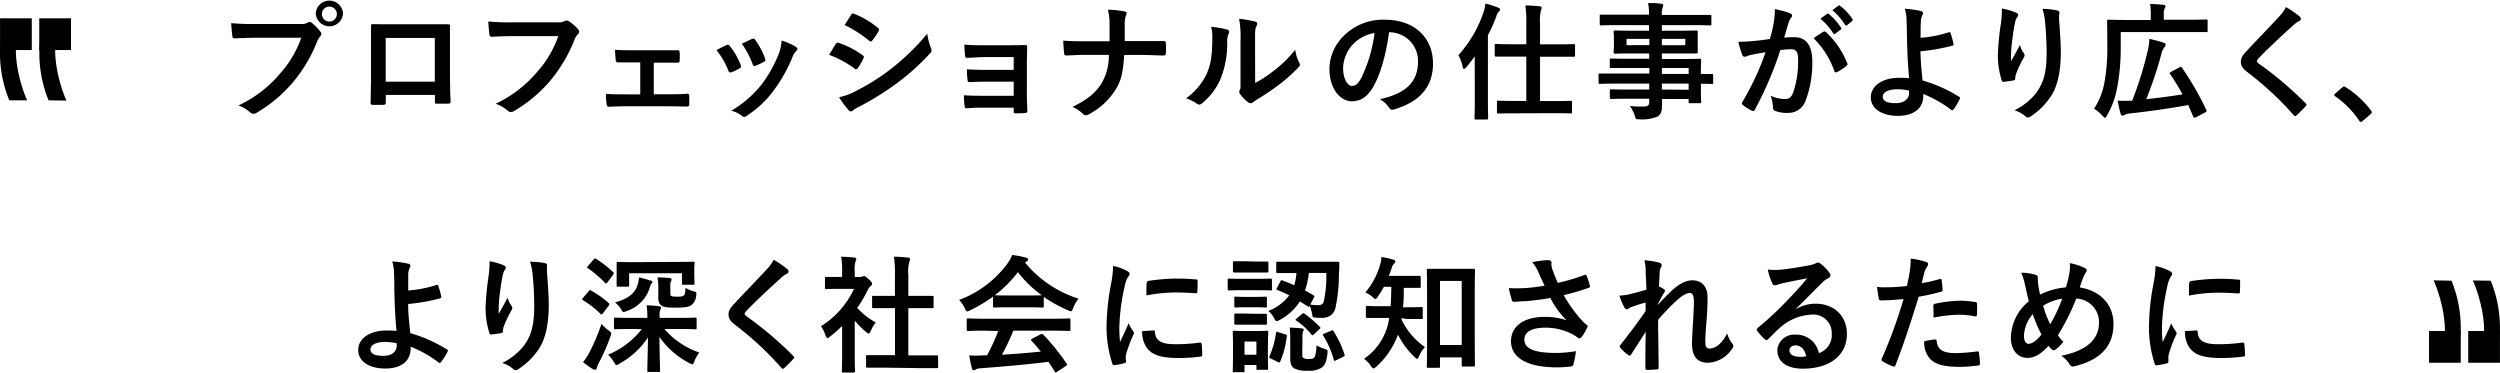
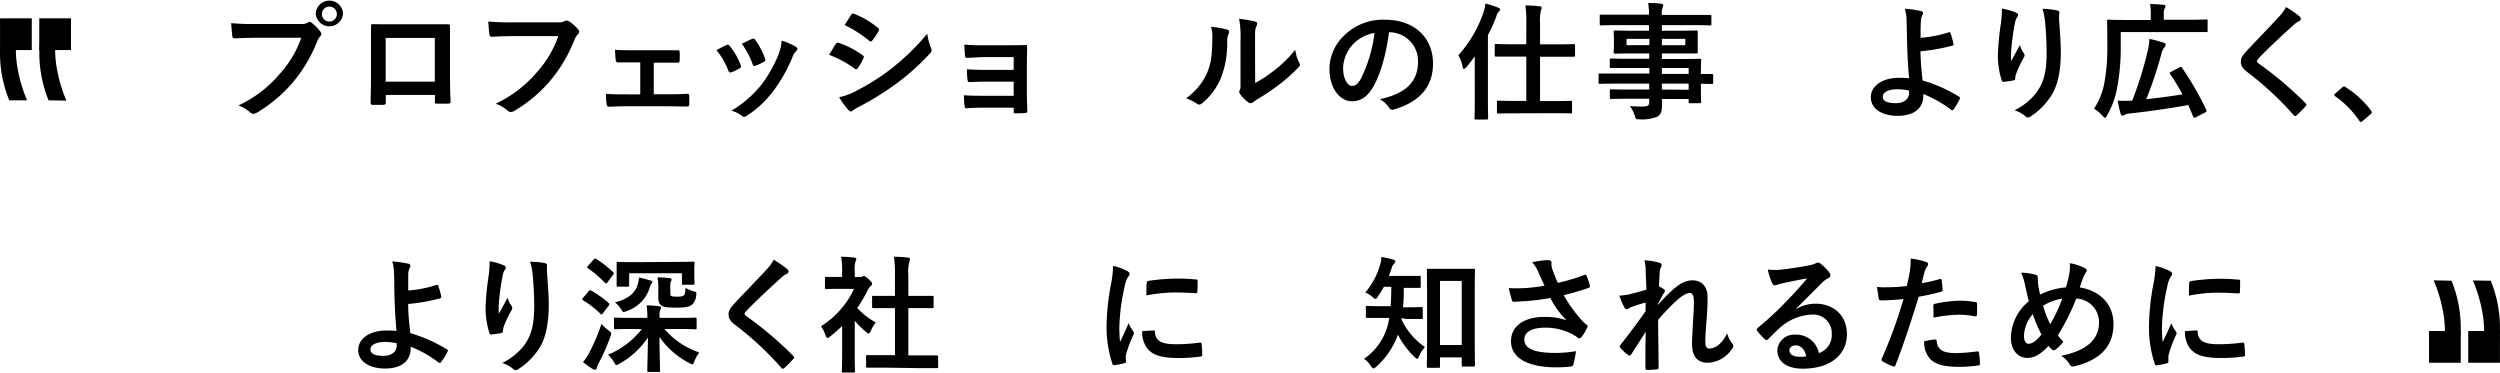
<svg xmlns="http://www.w3.org/2000/svg" viewBox="0 0 514.48 76.7">
  <g id="レイヤー_2" data-name="レイヤー 2">
    <g id="デザイン">
      <path d="M512.57,57.77a25.57,25.57,0,0,1,1.9,9.26c0,.29,0,.79,0,1.08v.08a19.93,19.93,0,0,1-.49,3.35.05.05,0,0,1-.05,0l-3.14.17a.06.06,0,0,1-.06-.07c1.29-4.13-.25-10.32-1.84-13.92Z" />
      <rect x="507.94" y="68.11" width="6.53" height="6.53" transform="translate(1022.41 142.76) rotate(180)" />
      <path d="M504.5,57.77A25.57,25.57,0,0,1,506.4,67c0,.29,0,.79,0,1.08v.08a19.93,19.93,0,0,1-.49,3.35.05.05,0,0,1-.05,0l-3.14.17a.06.06,0,0,1-.06-.07c1.29-4.13-.25-10.32-1.84-13.92Z" />
      <rect x="499.87" y="68.11" width="6.53" height="6.53" transform="translate(1006.27 142.76) rotate(180)" />
      <path d="M89.87,58.63a.22.22,0,0,1,.31.16A17.34,17.34,0,0,1,90.81,61c0,.28-.06.33-.21.39A40,40,0,0,1,84,62.56c0,2.1.18,3.53.44,6A30.09,30.09,0,0,1,92,71.92c.18.1.21.23.11.44a11.65,11.65,0,0,1-1.38,2.18c-.16.16-.24.24-.44.08a24.44,24.44,0,0,0-5.78-3.28c0,.16,0,.39,0,.6-.11,2.24-1.77,3.9-5.25,3.9-3.2,0-5.54-1.43-5.54-3.82s2.47-4,5.69-4a17.86,17.86,0,0,1,2.19.08c-.32-3.41-.39-5.88-.45-8.35,0-.93,0-2.26-.07-3.58a7.8,7.8,0,0,0-.37-2.37,23.21,23.21,0,0,1,3.33.47c.29.08.42.23.42.44a.86.86,0,0,1-.13.39,3.25,3.25,0,0,0-.32,1.4c0,.78,0,1.93,0,3.28A25,25,0,0,0,89.87,58.63Zm-8.24,12a12.38,12.38,0,0,0-2.39-.26c-1.82,0-3,.6-3,1.54s1,1.32,2.67,1.32c2,0,2.81-1.14,2.73-2.23Z" />
      <path d="M103.6,54.57c.34.13.49.29.49.52a.6.6,0,0,1-.18.42,3.09,3.09,0,0,0-.47,1.22c-.36,1.77-.57,3.62-.73,5a24.77,24.77,0,0,0-.07,2.86c.57-1,1.11-2,1.82-3.33a5.33,5.33,0,0,0,.8,1.69.62.62,0,0,1,.16.42,1.32,1.32,0,0,1-.26.65,22.09,22.09,0,0,0-1.54,3.32,4.09,4.09,0,0,0-.13.78.36.36,0,0,1-.33.42c-.32.08-1.43.23-2.08.31-.19,0-.32-.15-.37-.34a16.75,16.75,0,0,1-.78-5.27,54.64,54.64,0,0,1,.63-6.48,24.93,24.93,0,0,0,.2-3A13.69,13.69,0,0,1,103.6,54.57Zm8.45-.44c.52.13.57.26.52.7a9.71,9.71,0,0,0,0,1.2c.18,2.47.36,4.84.36,6.71,0,3.69-.6,6.89-2,9A14.29,14.29,0,0,1,106.61,76a.88.88,0,0,1-.52.18.75.75,0,0,1-.54-.29,6,6,0,0,0-2.21-1.19,12.91,12.91,0,0,0,4.42-3.49c1.51-2,2.18-4.18,2.18-8.29,0-1.85-.13-4.55-.31-6.22a12.23,12.23,0,0,0-.55-2.83A14.8,14.8,0,0,1,112.05,54.13Z" />
      <path d="M121.15,59.93c.18-.23.28-.26.52-.13a21.94,21.94,0,0,1,3.61,2.57c.16.19.16.26,0,.52l-1.19,1.56c-.13.19-.21.26-.29.26s-.13,0-.23-.13A19.24,19.24,0,0,0,120,61.8c-.13-.08-.18-.13-.18-.21s.05-.15.15-.28Zm.15,12.58a39,39,0,0,0,2.47-5.85A10.41,10.41,0,0,0,125.23,68c.39.31.55.42.55.65a2.22,2.22,0,0,1-.16.6,42.64,42.64,0,0,1-2.42,5.51,4,4,0,0,0-.39,1,.38.38,0,0,1-.36.34,1,1,0,0,1-.47-.16,16.88,16.88,0,0,1-2-1.43A10.69,10.69,0,0,0,121.3,72.51Zm.86-19.11c.21-.23.29-.23.52-.13A22.58,22.58,0,0,1,126.17,56c.18.16.2.23,0,.55L125,58.11c-.13.16-.19.23-.26.23s-.13-.05-.24-.13a21.8,21.8,0,0,0-3.51-3c-.23-.16-.23-.18,0-.47Zm8.06,14.3c-2.55,0-3.43.06-3.59.06s-.28,0-.28-.32V65.68c0-.29,0-.32.28-.32s1,.06,3.59.06h3a16.8,16.8,0,0,0-.15-2.58c1,0,1.66.08,2.57.18.23,0,.39.16.39.29a1.08,1.08,0,0,1-.18.52,3.09,3.09,0,0,0-.11,1.2v.39h3.72c2.58,0,3.46-.06,3.62-.06s.28,0,.28.32v1.76c0,.29,0,.32-.28.32s-1-.06-3.62-.06h-2.73a16.37,16.37,0,0,0,7.18,4.84,7.36,7.36,0,0,0-1,1.79c-.18.47-.26.65-.44.65a1.78,1.78,0,0,1-.6-.26,16.9,16.9,0,0,1-6.16-5.38c0,3,.13,6.16.13,6.94,0,.24,0,.26-.29.26h-2.05c-.26,0-.29,0-.29-.26,0-.78.1-3.79.13-6.83a16.79,16.79,0,0,1-5.88,5.4,1.28,1.28,0,0,1-.59.26c-.19,0-.29-.18-.52-.59A7.36,7.36,0,0,0,125.13,73a17.19,17.19,0,0,0,6.94-5.26Zm3.64-10q.39.11.39.33a.51.51,0,0,1-.21.37,3.58,3.58,0,0,0-.39,1,7.41,7.41,0,0,1-4.7,4.62,2.47,2.47,0,0,1-.6.19c-.18,0-.29-.16-.55-.6a5.44,5.44,0,0,0-1.24-1.38c2.91-.75,4.16-2.08,4.62-3.51a6.39,6.39,0,0,0,.32-1.61A16.33,16.33,0,0,1,133.86,57.75Zm5.2-3.8c2.53,0,3.41-.05,3.59-.05s.29,0,.29.28-.06.52-.06,1V56c0,1.87.06,2.18.06,2.34s0,.26-.29.26h-2c-.28,0-.31,0-.31-.26V56.24H129.47v2.44c0,.29,0,.31-.29.31h-2c-.26,0-.28,0-.28-.31s0-.47,0-2.47v-.73c0-.75,0-1.14,0-1.3s0-.28.28-.28,1,.05,3.56.05Zm-3.59,6a15.46,15.46,0,0,0-.15-2.81c.94,0,1.66.05,2.47.13.26,0,.41.15.41.28a.87.87,0,0,1-.15.47,3,3,0,0,0-.1,1.17v1c0,.36,0,.65.15.75s.42.16,1.28.16,1.14-.08,1.35-.26.31-.6.34-1.54a7.57,7.57,0,0,0,1.61.68c.67.21.67.21.6.88a2.9,2.9,0,0,1-.92,1.93c-.54.44-1.5.57-3.22.57-1.95,0-2.52-.13-2.88-.34s-.79-.62-.79-1.64Z" />
      <path d="M162.07,55.43a.65.65,0,0,1,.21.42.52.52,0,0,1-.36.49,4.79,4.79,0,0,0-1.25.91c-2.24,2-5.1,4.68-7.1,6.76-.23.29-.34.44-.34.57s.11.29.34.47a72.59,72.59,0,0,1,9.67,8.19.6.6,0,0,1,.18.34c0,.1,0,.18-.18.31-.6.65-1.35,1.41-1.79,1.8-.16.13-.26.2-.37.2s-.18-.07-.31-.23a66,66,0,0,0-9.46-8.79c-1-.75-1.38-1.32-1.38-2.18s.47-1.43,1.27-2.29c2.21-2.39,4.37-4.55,6.61-7a7.58,7.58,0,0,0,1.4-1.95A20.3,20.3,0,0,1,162.07,55.43Z" />
      <path d="M173.3,67.08a26.15,26.15,0,0,1-2.47,2.16c-.26.21-.41.34-.54.34s-.26-.21-.42-.6a7.08,7.08,0,0,0-.91-1.85,18,18,0,0,0,6.79-7.69h-2.94c-2,0-2.6.05-2.76.05s-.28,0-.28-.29V57.28c0-.26,0-.29.28-.29s.78,0,2.76,0h.49V56a16.21,16.21,0,0,0-.2-3.17,26.41,26.41,0,0,1,2.7.18c.26,0,.42.15.42.26a1.18,1.18,0,0,1-.16.54,5.43,5.43,0,0,0-.16,2.08V57H177a.85.85,0,0,0,.49-.1.77.77,0,0,1,.29-.1c.15,0,.41.15,1,.67s.7.76.7.94a.49.49,0,0,1-.26.41,2.88,2.88,0,0,0-.6.76,26,26,0,0,1-2.21,3.79,15.12,15.12,0,0,0,3.82,3,6.24,6.24,0,0,0-1,1.69c-.18.39-.31.57-.49.57s-.29-.11-.52-.31A20.21,20.21,0,0,1,175.9,66v7.3c0,1.93.06,2.94.06,3.07s0,.29-.32.29h-2.08c-.28,0-.31,0-.31-.29s.05-1.14.05-3.07ZM182,75.66c-2.47,0-3.33,0-3.49,0s-.28,0-.28-.28V73.37c0-.26,0-.28.28-.28s1,0,3.49,0h2.18V63.41H183c-2.31,0-3.12,0-3.27,0s-.26,0-.26-.26v-2c0-.26,0-.26.26-.26s1,0,3.27,0h1.17V56.76a22.71,22.71,0,0,0-.21-3.93c1,0,2,.08,2.89.18.23,0,.42.13.42.26a1.11,1.11,0,0,1-.13.55,8.32,8.32,0,0,0-.21,2.86v4.21h1.64c2.31,0,3.12,0,3.27,0s.29,0,.29.26v2c0,.26,0,.26-.29.26s-1,0-3.27,0h-1.64v9.73h2.36c2.47,0,3.31,0,3.46,0s.31,0,.31.28v2.06c0,.26,0,.28-.31.28s-1,0-3.46,0Z" />
-       <path d="M204.35,61.05a31.17,31.17,0,0,1-4.71,2.81,1.77,1.77,0,0,1-.62.23c-.18,0-.26-.18-.47-.65a6.23,6.23,0,0,0-1.17-1.72,21.71,21.71,0,0,0,10-7.56,7.23,7.23,0,0,0,.91-1.69,20.34,20.34,0,0,1,2.81.54c.31.08.47.19.47.37a.42.42,0,0,1-.26.41,1.87,1.87,0,0,0-.36.24,23.28,23.28,0,0,0,11,7.43,7.77,7.77,0,0,0-1.11,1.95c-.19.47-.26.65-.45.65a1.66,1.66,0,0,1-.59-.2,28.44,28.44,0,0,1-5-2.76V63c0,.26,0,.29-.29.29s-.85-.05-2.93-.05h-4c-2.08,0-2.78.05-2.94.05s-.28,0-.28-.29Zm-1.67,7c-2.44,0-3.27.06-3.43.06s-.31,0-.31-.29v-2c0-.26,0-.29.31-.29s1,.06,3.43.06h13.86c2.45,0,3.28-.06,3.43-.06s.32,0,.32.29v2c0,.26,0,.29-.32.29s-1-.06-3.43-.06h-8A46.91,46.91,0,0,1,206.19,73c2.71-.15,5.54-.39,8-.65-.6-.73-1.19-1.45-1.9-2.21-.18-.21-.15-.31.16-.47l1.66-.85c.29-.16.37-.13.55,0a45.91,45.91,0,0,1,4.84,6c.13.21.13.31-.13.49l-1.8,1.17c-.15.11-.23.16-.31.16s-.13,0-.21-.18c-.44-.73-.88-1.41-1.3-2-4.31.55-9.62,1-14,1.33a2.27,2.27,0,0,0-.93.23.69.69,0,0,1-.45.16c-.18,0-.31-.13-.36-.37-.23-.86-.39-1.77-.55-2.68a19.23,19.23,0,0,0,2.84,0l.83,0a41.36,41.36,0,0,0,2.29-5Zm8.9-7.25c1.74,0,2.52,0,2.8-.05A23.58,23.58,0,0,1,209.47,56a24.12,24.12,0,0,1-4.76,4.76c.24,0,1,.05,2.86.05Z" />
      <path d="M231.86,55.72c.44.23.59.39.59.62s0,.26-.39.78a6,6,0,0,0-.62,1.85,41.9,41.9,0,0,0-1.09,8.4,26.08,26.08,0,0,0,.15,3c.55-1.2,1-2.06,1.77-3.88a6.93,6.93,0,0,0,.91,1.64,1,1,0,0,1,.18.39.72.72,0,0,1-.13.42,26.35,26.35,0,0,0-1.48,3.92,3.09,3.09,0,0,0-.08.81c0,.31.06.52.06.73s-.11.28-.34.34a13.41,13.41,0,0,1-2.13.41c-.19,0-.29-.1-.34-.28a24.35,24.35,0,0,1-1.2-7.75,49.5,49.5,0,0,1,.89-8.53,21.48,21.48,0,0,0,.46-3.87A11.17,11.17,0,0,1,231.86,55.72ZM237.42,68c.21,0,.26.11.26.39.16,1.8,1.4,2.45,4.24,2.45a36.81,36.81,0,0,0,5-.34c.26,0,.32,0,.37.34A18.79,18.79,0,0,1,247.4,73c0,.32,0,.34-.44.39a34.57,34.57,0,0,1-4.24.29c-3.84,0-5.64-.62-6.76-2.16a5.73,5.73,0,0,1-.91-3.38ZM236,58.24c0-.31.11-.39.37-.44a40.77,40.77,0,0,1,5.64-.47,38,38,0,0,1,3.85.16c.54,0,.6.07.6.33,0,.78,0,1.49-.06,2.21,0,.24-.1.34-.33.32-1.56-.11-2.92-.16-4.24-.16a32,32,0,0,0-5.9.6C235.91,59.33,235.91,58.68,236,58.24Z" />
-       <path d="M258.69,57.38c2,0,2.62-.05,2.78-.05s.29,0,.29.29v1.84c0,.29,0,.31-.29.31s-.78-.05-2.78-.05h-3c-2,0-2.6.05-2.76.05s-.28,0-.28-.31V57.62c0-.26,0-.29.28-.29s.78.05,2.76.05Zm2.23,14.77c0,3,.06,3.51.06,3.67s0,.28-.26.28h-1.88c-.26,0-.28,0-.28-.28v-.71h-2.45v1.2c0,.26,0,.29-.28.29H254c-.28,0-.31,0-.31-.29s.05-.7.05-3.85V70.8c0-1.64-.05-2.26-.05-2.45s0-.28.31-.28.7.05,2.37.05h1.95c1.69,0,2.23-.05,2.42-.05s.26,0,.26.28-.06.78-.06,2Zm-2.54-18.33c1.69,0,2.21,0,2.36,0s.29,0,.29.28V55.8c0,.26,0,.28-.29.28s-.67,0-2.36,0h-2c-1.69,0-2.21,0-2.37,0s-.28,0-.28-.28V54.05c0-.26,0-.28.28-.28s.68,0,2.37,0Zm-.16,7.28c1.56,0,2-.05,2.18-.05s.32,0,.32.26V63c0,.26,0,.28-.32.28s-.62-.05-2.18-.05H256.5c-1.58,0-2.05.05-2.21.05s-.28,0-.28-.28V61.31c0-.24,0-.26.28-.26s.63.05,2.21.05Zm0,3.48c1.56,0,2,0,2.18,0s.32,0,.32.29v1.66c0,.26,0,.29-.32.29s-.62,0-2.18,0H256.5c-1.58,0-2.05,0-2.21,0s-.28,0-.28-.29V64.82c0-.26,0-.29.28-.29s.63,0,2.21,0Zm-2.11,5.7V73h2.45V70.28ZM263.5,57.9c.13-.23.18-.28.44-.18.78.29,1.59.6,2.39,1a11.41,11.41,0,0,0,.47-2.52h-.6c-2.34,0-3.12,0-3.27,0s-.29,0-.29-.26v-1.8c0-.26,0-.28.29-.28s.93,0,3.27,0H272c2.35,0,3.15,0,3.31,0s.31,0,.31.31c0,.67,0,1.3-.08,2a32.9,32.9,0,0,1-.73,7.25c-.41,1.46-1.48,2-2.94,2a7.49,7.49,0,0,1-1.22-.08c-.52,0-.52,0-.65-.88a9.21,9.21,0,0,0-.46-1.51c-.14.21-.24.24-.45.08l-1.58-1a11.1,11.1,0,0,1-4.11,3.79,1.76,1.76,0,0,1-.65.26c-.18,0-.29-.15-.55-.6A4.72,4.72,0,0,0,261,64a9.84,9.84,0,0,0,4.32-3.23c-.83-.41-1.64-.78-2.45-1.09-.23-.08-.23-.16-.07-.44Zm1,10.92c.31.11.36.16.31.42a18.58,18.58,0,0,1-1.35,5.15c-.1.26-.18.26-.49.1l-1.51-.73c-.31-.15-.29-.28-.18-.52a18.12,18.12,0,0,0,1.32-4.73c.05-.29.13-.26.47-.16ZM268,72.88c0,.54,0,.67.34.83a1.74,1.74,0,0,0,1,.16c.7,0,.94-.06,1.14-.32s.42-1.11.45-2.49a6.5,6.5,0,0,0,1.66.73c.65.23.65.23.6.91-.21,1.71-.49,2.49-1.28,3a4.5,4.5,0,0,1-2.86.57,4.87,4.87,0,0,1-2.7-.46c-.47-.29-.83-.78-.83-2V69.5a17.76,17.76,0,0,0-.11-2.08c.84,0,1.69.08,2.4.15.39.06.49.13.49.26a1.09,1.09,0,0,1-.13.37,2.51,2.51,0,0,0-.13,1.09Zm-.08-8.24c.26-.21.31-.24.58-.06a27.31,27.31,0,0,1,3.09,2.66.32.32,0,0,1,.13.23c0,.08-.08.16-.24.31l-1.06,1c-.29.24-.34.29-.52.08a14,14,0,0,0-3.1-2.86c-.13-.08-.18-.13-.18-.21s.11-.15.24-.26Zm1.43-8.48a14.85,14.85,0,0,1-.8,3.61c.59.32,1.19.65,1.76,1,.24.13.21.21.06.52l-.73,1.38a9.43,9.43,0,0,0,1.64.13,1.08,1.08,0,0,0,1.11-.62,24.22,24.22,0,0,0,.55-6Zm4.58,11.91c.31-.16.36-.13.52.13a19.8,19.8,0,0,1,2.23,4.73c.08.26.08.31-.28.49l-1.46.73c-.34.16-.39.16-.46-.1a18,18,0,0,0-2.19-5c-.13-.21-.08-.26.26-.41Z" />
      <path d="M288.48,65.44a1.16,1.16,0,0,1-.05.34,14.32,14.32,0,0,0,4.81,5.64,7.07,7.07,0,0,0-1.22,1.9c-.16.36-.26.52-.39.52s-.29-.13-.55-.39a17.12,17.12,0,0,1-3.4-4.58,16.11,16.11,0,0,1-4.5,6.63c-.23.21-.39.32-.52.32s-.34-.19-.55-.5a4.74,4.74,0,0,0-1.4-1.48,12.14,12.14,0,0,0,5-7.41c.07-.31.13-.65.18-1h-1.38c-2.21,0-3,0-3.12,0s-.31,0-.31-.31v-1.9c0-.23,0-.26.31-.26s.91.06,3.12.06h1.66c.11-1.23.13-2.58.16-4h-1.53c-.39.7-.81,1.4-1.25,2-.21.34-.34.5-.5.5s-.31-.13-.59-.39a5,5,0,0,0-1.49-.94A15.44,15.44,0,0,0,284,54.55a7,7,0,0,0,.29-1.67,17.83,17.83,0,0,1,2.42.55c.28.08.44.18.44.36s-.08.26-.24.45a2.14,2.14,0,0,0-.54,1c-.16.49-.34,1-.55,1.53h3.07c2.26,0,3,0,3.17,0s.31,0,.31.29v1.89c0,.26,0,.29-.31.29s-.91,0-3.17,0c0,1.35,0,2.68-.16,4h.63c2.23,0,3-.06,3.14-.06s.29,0,.29.26v1.9c0,.29,0,.31-.29.31s-.91,0-3.14,0Zm5.44,10.25c-.26,0-.29,0-.29-.29s.05-1.59.05-7.83v-6c0-4.35-.05-5.8-.05-6s0-.26.29-.26.86,0,2.83,0h3.64c2,0,2.68,0,2.84,0s.31,0,.31.26-.05,1.61-.05,5.2v6.7c0,6.11.05,7.52.05,7.67s0,.29-.31.29h-2.14c-.25,0-.28,0-.28-.29V73.55h-4.47V75.4c0,.26,0,.29-.29.29ZM296.34,71h4.47V57.82h-4.47Z" />
      <path d="M316.62,56.06a8.94,8.94,0,0,0-1.3-2.11,21,21,0,0,1,3.09-.42c.68,0,.88.19.88.55a3.6,3.6,0,0,0,0,.73,11.12,11.12,0,0,0,.42,1.3c.31.78.54,1.4.88,2.1a38.87,38.87,0,0,0,5.43-1.61c.26-.13.34-.1.5.18a11.83,11.83,0,0,1,.65,2c.08.26,0,.39-.21.44a43,43,0,0,1-5.17,1.51,29,29,0,0,0,4,5.48,6.11,6.11,0,0,0,.67.57c.16.13.26.21.26.34a.81.81,0,0,1-.16.44,9.8,9.8,0,0,1-1,1.69c-.21.29-.34.39-.52.39s-.21-.05-.41-.2a8.38,8.38,0,0,0-1.07-.68,12,12,0,0,0-5.51-1.33c-2.71,0-4.35.81-4.35,2.45,0,2,2.37,2.75,6.45,2.75a26.08,26.08,0,0,0,4.16-.36,15.71,15.71,0,0,1-.54,2.78c-.08.26-.19.31-.5.37a24.94,24.94,0,0,1-2.88.18c-6.14,0-9.44-2-9.44-5.38,0-3,2.55-5,6.84-5a13.22,13.22,0,0,1,4.62.7,16.63,16.63,0,0,1-3.35-4.6c-1.64.29-3.15.5-5,.65-.7,0-1.9.13-2.55.13-.23,0-.33-.15-.41-.47a20.3,20.3,0,0,1-.6-2.34,30.85,30.85,0,0,0,3.25,0,34.77,34.77,0,0,0,4.11-.5C317.4,57.8,317,57,316.62,56.06Z" />
      <path d="M338.67,56.08a9.86,9.86,0,0,0-.26-2.52,14.36,14.36,0,0,1,3,.49c.42.11.55.26.55.52a1,1,0,0,1-.19.5,3.09,3.09,0,0,0-.23,1.27c-.05.86-.08,1.41-.13,2.6a8.7,8.7,0,0,1,1,.57.48.48,0,0,1,.23.37.5.5,0,0,1-.13.28c-.49.81-.93,1.62-1.35,2.47v.13c.83-.93,1.4-1.53,2.42-2.52,2.05-2,3.48-2.55,4.7-2.55,1.95,0,3.12,1.3,3.12,3.46,0,.76,0,2.34-.2,4.73s-.26,3.57-.26,4.37c0,1.3.31,1.48,1,1.48a3.41,3.41,0,0,0,1.92-.93,6.82,6.82,0,0,0,1.56-2.19,6.54,6.54,0,0,0,1,2,1,1,0,0,1,.29.6.75.75,0,0,1-.18.44,6.27,6.27,0,0,1-5,3c-2.24,0-3.33-1.27-3.33-4,0-.71.08-2.16.21-4.37s.18-3.15.18-4.27-.29-1.71-.81-1.71c-.75,0-1.64.54-2.91,1.69-1.07,1-2.29,2.26-3.64,3.82,0,3.28.1,7,.1,9.85,0,.24-.1.37-.36.37s-1.35.1-2,.1c-.26,0-.36-.13-.36-.44,0-2.37,0-5.1.08-7.44l-3,4.68c-.1.19-.18.26-.29.26a.73.73,0,0,1-.31-.13,8.28,8.28,0,0,1-1.61-1.45c-.1-.11-.16-.18-.16-.29a.7.7,0,0,1,.24-.44c2.16-2.76,3.51-4.6,5.09-6.84,0-.65,0-1.14,0-1.77a26.52,26.52,0,0,0-3.12,1c-.23.11-.49.37-.75.37s-.39-.16-.52-.42a13.85,13.85,0,0,1-1-2.39,12.32,12.32,0,0,0,1.9-.23c.88-.21,2.34-.58,3.67-1Z" />
      <path d="M369.5,63.67a7.86,7.86,0,0,1,4.14-1.17c3.79,0,6.44,2.5,6.44,6.24,0,4.35-3.51,7.13-9.07,7.13-3.28,0-5.25-1.41-5.25-3.82a3.45,3.45,0,0,1,3.66-3.18,4.73,4.73,0,0,1,4.89,3.8,3.92,3.92,0,0,0,2.65-4,3.79,3.79,0,0,0-4.08-3.93,10.53,10.53,0,0,0-6.65,2.76c-.76.67-1.49,1.43-2.27,2.21-.18.18-.31.28-.44.28a.63.63,0,0,1-.39-.23,11.57,11.57,0,0,1-1.53-1.69c-.16-.21-.08-.39.13-.6a63,63,0,0,0,6.16-5.74c1.61-1.67,2.83-3,4-4.45-1.56.29-3.41.65-5,1a7.75,7.75,0,0,0-1.09.31,2,2,0,0,1-.52.13.59.59,0,0,1-.57-.44,12.44,12.44,0,0,1-.91-2.81,13.05,13.05,0,0,0,2.42.05c1.58-.15,3.87-.49,5.9-.88a6.9,6.9,0,0,0,1.43-.39,1.3,1.3,0,0,1,.49-.21.93.93,0,0,1,.6.21A10,10,0,0,1,376.39,56a.92.92,0,0,1,.29.63.69.69,0,0,1-.44.62,4.26,4.26,0,0,0-1.15.83c-1.9,1.85-3.64,3.67-5.61,5.57Zm0,7.41c-.76,0-1.25.45-1.25,1,0,.81.7,1.35,2.26,1.35a5.6,5.6,0,0,0,1.2-.1C371.4,71.89,370.62,71.08,369.53,71.08Z" />
      <path d="M399.17,57.43c.28-.07.39.06.41.26.08.58.16,1.33.19,1.88,0,.33-.06.41-.39.49a42.32,42.32,0,0,1-4.53,1c-1.77,5.77-3.09,9.75-4.76,14.06-.13.37-.28.34-.57.26s-1.53-.65-2.08-1a.42.42,0,0,1-.21-.52,96.45,96.45,0,0,0,4.5-12.32c-1.51.15-3.33.28-4.55.28-.39,0-.49-.07-.55-.41-.1-.55-.23-1.43-.36-2.37a11.71,11.71,0,0,0,1.92.08,35.59,35.59,0,0,0,4.22-.26c.26-1,.47-2.18.65-3.25a18.59,18.59,0,0,0,.15-2.39,15.13,15.13,0,0,1,3.28.73.42.42,0,0,1,.29.41.59.59,0,0,1-.14.42,5.11,5.11,0,0,0-.54,1c-.26.93-.44,1.82-.63,2.47C396.49,58.14,397.89,57.8,399.17,57.43Zm-1,12.43c.26,0,.37.11.39.37.21,1.89,1.49,2.44,4,2.44a38.91,38.91,0,0,0,4.37-.36c.21,0,.29,0,.31.23a15.44,15.44,0,0,1,.21,2.26c0,.31,0,.39-.42.42a30.77,30.77,0,0,1-3.53.28c-3.41,0-5.18-.46-6.35-1.69a5.11,5.11,0,0,1-1.17-3.56A13.24,13.24,0,0,1,398.15,69.86ZM397.87,63c0-.36.08-.44.47-.52a26.9,26.9,0,0,1,5.07-.6,19.66,19.66,0,0,1,3,.26c.36.06.44.08.44.39a20.41,20.41,0,0,1,0,2.08c0,.45-.13.55-.5.47a17.51,17.51,0,0,0-3.22-.31,28.65,28.65,0,0,0-5.23.6C397.92,64.43,397.87,63.49,397.87,63Z" />
      <path d="M425.9,55.93a7,7,0,0,0,.05-1.77,10.72,10.72,0,0,1,3.07,1c.28.13.41.28.41.47a.93.93,0,0,1-.18.44,4.67,4.67,0,0,0-.52,1c-.16.42-.39,1-.73,2.08,4.11.65,6.94,3.41,6.94,7.54,0,4.63-2.8,7.41-8,8.68-.57.13-.75.06-1.06-.44a5.3,5.3,0,0,0-1.69-1.71c3.53-.73,7.77-2.34,7.77-6.87a4.85,4.85,0,0,0-4.68-4.91A46.53,46.53,0,0,1,423.5,69a9.89,9.89,0,0,0,1.12,1.33A7.44,7.44,0,0,1,423,71.94a.55.55,0,0,1-.73,0c-.21-.21-.41-.42-.7-.76-1.69,1.8-2.94,2.47-4.34,2.47-2,0-3.41-1.61-3.41-4.21A9.93,9.93,0,0,1,417.52,62c-.28-1-.54-2.29-.8-3.43a12,12,0,0,0-.78-2.45,11,11,0,0,1,2.94.42c.41.1.49.28.49.75a8.71,8.71,0,0,0,.1,1.48c.13.76.21,1.23.37,1.85a14.69,14.69,0,0,1,5.3-1.48A20,20,0,0,0,425.9,55.93Zm-9.39,13.23c0,.88.36,1.59.91,1.59.78,0,1.61-.58,2.7-1.9a28,28,0,0,1-1.79-4.21A7.28,7.28,0,0,0,416.51,69.16Zm5.41-2.44a31.51,31.51,0,0,0,2.47-5.26,10.37,10.37,0,0,0-3.93,1.46A19.83,19.83,0,0,0,421.92,66.72Z" />
      <path d="M446.41,55.72c.44.23.6.39.6.62s-.05.26-.39.78A6.28,6.28,0,0,0,446,59a42.65,42.65,0,0,0-1.09,8.4,23.83,23.83,0,0,0,.16,3c.54-1.2,1-2.06,1.77-3.88a6.29,6.29,0,0,0,.91,1.64,1.2,1.2,0,0,1,.18.39.72.72,0,0,1-.13.42,25.29,25.29,0,0,0-1.48,3.92,2.71,2.71,0,0,0-.08.81c0,.31,0,.52,0,.73s-.1.28-.34.34a13.41,13.41,0,0,1-2.13.41c-.18,0-.29-.1-.34-.28a24.37,24.37,0,0,1-1.19-7.75,49.36,49.36,0,0,1,.88-8.53,20.79,20.79,0,0,0,.47-3.87A11.08,11.08,0,0,1,446.41,55.72ZM452,68c.21,0,.26.11.26.39.16,1.8,1.41,2.45,4.24,2.45a37,37,0,0,0,5-.34c.26,0,.31,0,.36.34A18.68,18.68,0,0,1,462,73c0,.32,0,.34-.44.39a34.69,34.69,0,0,1-4.24.29c-3.85,0-5.64-.62-6.76-2.16a5.73,5.73,0,0,1-.91-3.38Zm-1.45-9.72c0-.31.1-.39.36-.44a41,41,0,0,1,5.64-.47,38,38,0,0,1,3.85.16c.55,0,.6.07.6.33,0,.78,0,1.49-.05,2.21,0,.24-.11.34-.34.32-1.56-.11-2.91-.16-4.24-.16a32,32,0,0,0-5.9.6C450.47,59.33,450.47,58.68,450.52,58.24Z" />
      <path d="M1.91,20.65A25.57,25.57,0,0,1,0,11.39c0-.29,0-.79,0-1.08v-.07A19.84,19.84,0,0,1,.49,6.88a.06.06,0,0,1,.06,0l3.14-.17a.06.06,0,0,1,.06.08C2.46,10.86,4,17.06,5.58,20.65Z" />
      <rect x="0.01" y="3.77" width="6.53" height="6.53" />
      <path d="M10,20.65a25.57,25.57,0,0,1-1.9-9.26c0-.29,0-.79,0-1.08v-.07a19.84,19.84,0,0,1,.48-3.36.06.06,0,0,1,.06,0l3.14-.17a.06.06,0,0,1,.06.08c-1.29,4.12.24,10.32,1.83,13.91Z" />
      <rect x="8.08" y="3.77" width="6.53" height="6.53" />
      <path d="M52.59,7.77c-1.69,0-3.18.08-4.29.13-.34,0-.45-.15-.5-.52s-.18-1.87-.23-2.62a45.63,45.63,0,0,0,5,.18h9.28a2.46,2.46,0,0,0,1.43-.26.91.91,0,0,1,.45-.16.62.62,0,0,1,.44.19A10,10,0,0,1,65.93,6.5a.87.87,0,0,1,.2.52.66.66,0,0,1-.26.49,3.25,3.25,0,0,0-.59,1A30.58,30.58,0,0,1,60.23,17a29.45,29.45,0,0,1-7.38,6.19,1.33,1.33,0,0,1-.71.23.93.93,0,0,1-.65-.29,7.66,7.66,0,0,0-2.41-1.43,25,25,0,0,0,8.5-6.5A21.77,21.77,0,0,0,62,7.77Zm18-5a2.81,2.81,0,0,1-5.61,0,2.81,2.81,0,0,1,5.61,0Zm-4.34,0a1.54,1.54,0,1,0,3.07,0,1.54,1.54,0,0,0-3.07,0Z" />
      <path d="M79.39,19.53v1.53c0,.44-.1.49-.57.52-.65,0-1.4,0-2,0-.44,0-.57-.08-.55-.39,0-1.35.08-3.2.08-5.17V9.65c0-1.41,0-2.81,0-4.32,0-.26.1-.36.28-.36C77.91,5,79.45,5,81.19,5h6.19C89.07,5,91,5,92.26,5c.29,0,.37.13.34.52,0,1.28,0,2.68,0,4.21v6.22c0,2.26.07,3.53.13,4.94,0,.36-.13.44-.5.44-.78,0-1.61,0-2.39,0-.31,0-.34-.05-.34-.42V19.53ZM89.48,7.8H79.37v9H89.48Z" />
      <path d="M105.5,7.44c-1.69,0-3.17.07-4.29.13-.34,0-.44-.16-.5-.52-.07-.52-.18-1.88-.23-2.63a45.63,45.63,0,0,0,5,.18h9.28a2.46,2.46,0,0,0,1.43-.26.71.71,0,0,1,.39-.1,1.24,1.24,0,0,1,.5.13A8.19,8.19,0,0,1,119,6.08a.67.67,0,0,1,.18.45.89.89,0,0,1-.37.65,3.07,3.07,0,0,0-.59,1,30.58,30.58,0,0,1-5,8.45,29.07,29.07,0,0,1-7.38,6.19,1.32,1.32,0,0,1-.7.23.92.92,0,0,1-.65-.28A7.64,7.64,0,0,0,102,21.35a25.26,25.26,0,0,0,8.5-6.5,22,22,0,0,0,4.39-7.41Z" />
      <path d="M134.54,19.4h2.76c1.32,0,2.78,0,4.18-.11.24,0,.34.16.37.5,0,.54,0,1.11,0,1.66,0,.34-.13.49-.45.47-1.35,0-2.88-.05-4.08-.05h-8.16c-1.56,0-2.73.05-3.82.1-.32,0-.45-.16-.5-.55a11.67,11.67,0,0,1-.13-2.1c1.51.1,2.78.1,4.45.1h2.6V12.84h-1.43c-1.07,0-2,0-3.2,0-.23,0-.36-.13-.42-.52s-.1-1.14-.15-2.08c1.12.1,2.49.1,3.61.1h5.77c1.17,0,2.37,0,3.51,0,.32,0,.39.13.42.44a14.59,14.59,0,0,1,0,1.62c0,.41-.13.52-.52.49-1,0-2.31,0-3.38,0h-1.43Z" />
      <path d="M149.49,9.28a.47.47,0,0,1,.68.18,13.87,13.87,0,0,1,2.23,3.85,2,2,0,0,1,.11.39c0,.16-.11.24-.32.37a10.45,10.45,0,0,1-1.66.8c-.36.13-.52,0-.65-.36a15.43,15.43,0,0,0-2.44-4.19C148.32,9.83,148.94,9.54,149.49,9.28Zm14.27.34c.21.16.34.29.34.44s-.08.29-.28.47a3.49,3.49,0,0,0-.78,1.33,31.67,31.67,0,0,1-3.93,6.91,20.87,20.87,0,0,1-5.36,5,1.07,1.07,0,0,1-.62.29.62.62,0,0,1-.42-.19,5.87,5.87,0,0,0-2.21-1.09,22.51,22.51,0,0,0,6.24-5.41,26.7,26.7,0,0,0,3.51-6.26,9.21,9.21,0,0,0,.6-2.76A12.55,12.55,0,0,1,163.76,9.62Zm-9-1.59a.46.46,0,0,1,.68.21,15.2,15.2,0,0,1,2,3.8c.13.39.08.52-.26.7a10.5,10.5,0,0,1-1.79.81c-.29.1-.39,0-.52-.39A17.44,17.44,0,0,0,152.66,9C153.7,8.5,154.3,8.22,154.74,8Z" />
      <path d="M172,9.05c.13-.18.26-.31.49-.26a17.9,17.9,0,0,1,5,2.55c.18.13.29.23.29.39a.67.67,0,0,1-.11.28,10.19,10.19,0,0,1-1.14,2c-.13.15-.23.26-.34.26a.49.49,0,0,1-.31-.16,22.57,22.57,0,0,0-5.25-2.83C171.28,10.22,171.69,9.46,172,9.05Zm4.21,9.64a43.78,43.78,0,0,0,7.12-4.49,47.84,47.84,0,0,0,7.49-7.26,13,13,0,0,0,.75,2.91,1.28,1.28,0,0,1,.13.5.8.8,0,0,1-.28.6,48,48,0,0,1-6.61,6,60,60,0,0,1-7.77,4.89,8.89,8.89,0,0,0-1.51.88.55.55,0,0,1-.41.21.64.64,0,0,1-.52-.31A16.64,16.64,0,0,1,172.68,20,12.22,12.22,0,0,0,176.22,18.69ZM175.15,3.07c.18-.31.34-.37.65-.21a17.66,17.66,0,0,1,4.89,2.89.39.39,0,0,1,.21.33.62.62,0,0,1-.11.34,11.08,11.08,0,0,1-1.32,1.95.29.29,0,0,1-.26.16.69.69,0,0,1-.39-.18,24.71,24.71,0,0,0-5-3.2Z" />
      <path d="M208.61,11.75h-6c-1.22,0-2.47.13-3.64.16q-.36,0-.39-.6c-.05-.65-.08-1.14-.13-2.13a40.46,40.46,0,0,0,4.16.13h4.52c1.28,0,2.71,0,3.85-.05.31,0,.42.15.39.41,0,1.17-.05,2.26-.05,3.41v6c0,1.17.05,2.37.1,3.7,0,.39-.13.46-.57.49s-1.25.05-1.77.05-.47-.08-.47-.39v-.78h-6.16c-1.22,0-2.39.05-3.59.13-.26,0-.33-.13-.36-.52a15.07,15.07,0,0,1-.13-2.16c1.4.11,2.68.11,4.19.11h6.05V16.8H203.1c-1.17,0-2.44.05-3.56.1-.31,0-.42-.16-.44-.57a14.4,14.4,0,0,1-.11-2.08c1.41.1,2.37.13,4.06.13h5.56Z" />
-       <path d="M234.9,8.45c1.46,0,3.17,0,4.52,0,.37,0,.47,0,.5.47a13.62,13.62,0,0,1,0,2c0,.42-.11.5-.5.5-.93,0-2.91-.11-4.36-.11h-3.7c-.26,3.77-.65,5.26-1.76,7.1a14.48,14.48,0,0,1-5.54,5.12,1.09,1.09,0,0,1-.6.19.77.77,0,0,1-.57-.26A7.22,7.22,0,0,0,220.7,22c2.94-1.41,4.66-2.79,5.91-4.71a11.21,11.21,0,0,0,1.58-6h-5c-1.27,0-2.75.11-3.74.13-.34,0-.42-.1-.47-.49s-.13-1.61-.18-2.57c1.69.13,3.15.13,4.42.13h5.12c0-1.3,0-2.71,0-3.85A11.52,11.52,0,0,0,228,2a19.16,19.16,0,0,1,3.46.37c.29.07.39.18.39.36a1.59,1.59,0,0,1-.18.57,5,5,0,0,0-.21,1.59c0,1.22,0,2.08,0,3.56Z" />
      <path d="M252.53,6.08c.44.13.49.45.34.81a3.7,3.7,0,0,0-.32,1.77,19.36,19.36,0,0,1-1.4,7.64,13.41,13.41,0,0,1-3.69,4.89,1.17,1.17,0,0,1-.68.34.89.89,0,0,1-.49-.21,9.48,9.48,0,0,0-2.21-1.09,12.89,12.89,0,0,0,4.31-5.18c.73-1.76,1.07-3.19,1.1-7.35a7.27,7.27,0,0,0-.26-2.19A22,22,0,0,1,252.53,6.08Zm5.77,11A25.67,25.67,0,0,0,262,14.66a24.44,24.44,0,0,0,4.55-4.42,7.71,7.71,0,0,0,.81,2.63,1.25,1.25,0,0,1,.16.44c0,.18-.11.37-.4.65a32.4,32.4,0,0,1-3.84,3.41,44.67,44.67,0,0,1-4.63,3.12c-.47.31-.52.36-.76.54a.8.8,0,0,1-.52.21,1.12,1.12,0,0,1-.54-.21,7.53,7.53,0,0,1-1.56-1.58,1,1,0,0,1-.24-.55.8.8,0,0,1,.11-.39c.18-.34.15-.65.15-2V8.4A20.85,20.85,0,0,0,255,3.87a25.46,25.46,0,0,1,3.25.55c.34.08.47.23.47.44a1.65,1.65,0,0,1-.21.65c-.23.5-.23,1-.23,2.89Z" />
      <path d="M285.86,6.63c-.6,4.42-1.69,8.48-3.25,11.21-1.12,1.95-2.47,3-4.42,3-2.29,0-4.6-2.45-4.6-6.69a9.57,9.57,0,0,1,2.94-6.76A11.38,11.38,0,0,1,285,4.06c6.24,0,9.9,3.84,9.9,9,0,4.83-2.73,7.88-8,9.46-.54.16-.78.05-1.11-.47a5.58,5.58,0,0,0-1.82-1.63c4.39-1,7.85-2.86,7.85-7.78a5.91,5.91,0,0,0-5.83-6ZM278.4,9.15a7.5,7.5,0,0,0-2,4.81c0,2.39,1,3.72,1.77,3.72s1.25-.34,1.95-1.59a29.73,29.73,0,0,0,2.75-9.3A7.81,7.81,0,0,0,278.4,9.15Z" />
      <path d="M303.49,14.38c0-.83,0-1.82,0-2.78-.57.8-1.17,1.56-1.76,2.26-.19.21-.34.31-.47.31S301,14,301,13.73a8,8,0,0,0-.88-2.37,25.25,25.25,0,0,0,5.17-8.81,7.22,7.22,0,0,0,.39-1.82,19,19,0,0,1,2.6.83c.29.1.42.21.42.39s-.11.31-.29.47a2.6,2.6,0,0,0-.49,1,31.94,31.94,0,0,1-1.72,3.82V20.36c0,2.55.05,3.82.05,3.95s0,.29-.31.29h-2.18c-.29,0-.31,0-.31-.29s.05-1.4.05-3.95Zm8.37,8.94c-2.52,0-3.38.05-3.54.05s-.26,0-.26-.31V21c0-.26,0-.28.26-.28s1,.05,3.54.05h2.24V11.65h-2.65c-2.55,0-3.41,0-3.57,0s-.28,0-.28-.31v-2c0-.26,0-.29.28-.29s1,.06,3.57.06h2.65V5.07a23.1,23.1,0,0,0-.19-3.95c1,0,2.06.08,2.94.18.26,0,.42.16.42.29a1.35,1.35,0,0,1-.16.52A10.39,10.39,0,0,0,316.93,5V9.13h3.35c2.55,0,3.44-.06,3.57-.06s.28,0,.28.29v2c0,.28,0,.31-.28.31s-1,0-3.57,0h-3.35V20.8h2.76c2.49,0,3.35-.05,3.51-.05s.31,0,.31.28v2c0,.29,0,.31-.31.31s-1-.05-3.51-.05Z" />
      <path d="M332.43,17.21c-2.27,0-3.05.05-3.2.05s-.26,0-.26-.28V15.42c0-.26,0-.29.26-.29s.93,0,3.2,0h7V14H335.1c-2.52,0-3.38,0-3.53,0s-.29,0-.29-.26V12.32c0-.26,0-.28.29-.28s1,.05,3.53.05h4.29V11H336c-2.55,0-3.46.05-3.61.05s-.32,0-.32-.31.06-.5.06-1.36V7.93c0-.86-.06-1.2-.06-1.35s0-.31.32-.31,1.06.05,3.61.05h3.35V5.17h-6.55c-2.34,0-3.14.06-3.3.06s-.29,0-.29-.29V3.3c0-.26,0-.28.29-.28s1,0,3.3,0h6.55a12.37,12.37,0,0,0-.18-2.39c1,0,1.8,0,2.71.15.23,0,.41.13.41.29a1,1,0,0,1-.15.49A3.9,3.9,0,0,0,342,3.07h6.6c2.34,0,3.15,0,3.31,0s.28,0,.28.28V4.94c0,.26,0,.29-.28.29s-1-.06-3.31-.06H342V6.32h3.46c2.55,0,3.46-.05,3.64-.05s.28,0,.28.31,0,.49,0,1.35v1.4c0,.86,0,1.2,0,1.36s0,.31-.28.31S348,11,345.48,11H342v1.14h4.21c2.55,0,3.46-.05,3.59-.05s.29,0,.29.28-.06.78-.06,2.27v.59c1.54,0,2.14,0,2.27,0s.26,0,.26.29V17c0,.26,0,.28-.26.28l-2.27-.05v1.33c0,1.56.06,2.23.06,2.39s0,.29-.29.29h-2c-.26,0-.29,0-.29-.29v-.57h-5.48c0,.47,0,.91,0,1.3,0,1.19-.23,1.9-.93,2.31a8.27,8.27,0,0,1-3.67.57c-.78,0-.78,0-1-.75a8.43,8.43,0,0,0-1-2,17.67,17.67,0,0,0,2.62.11c1.12,0,1.35-.21,1.35-1v-.6h-4.26c-2.55,0-3.41.05-3.56.05s-.29,0-.29-.31V18.69c0-.28,0-.31.29-.31s1,.05,3.56.05h4.26V17.21Zm7-7.93V8h-4.7v1.3ZM346.83,8H342v1.3h4.81ZM342,14v1.22h5.51V14Zm5.51,4.47V17.21H342v1.22Z" />
-       <path d="M365,4.76a17.77,17.77,0,0,0,.26-2.89,19.48,19.48,0,0,1,3.12.86.56.56,0,0,1,.42.52.55.55,0,0,1-.19.39,3.25,3.25,0,0,0-.52,1c-.33,1.06-.59,2-.93,3.12a19.37,19.37,0,0,1,2.08-.11c2.42,0,3.72,1.69,3.72,5a22,22,0,0,1-1.41,8.14,3.72,3.72,0,0,1-3.51,2.44,6.85,6.85,0,0,1-2.7-.39.69.69,0,0,1-.47-.72,7.56,7.56,0,0,0-.49-2.42,7,7,0,0,0,3,.67c.85,0,1.24-.31,1.66-1.37a20,20,0,0,0,1-6.48c0-1.82-.33-2.39-1.48-2.39a17.9,17.9,0,0,0-2.18.18,72,72,0,0,1-5.23,12.22.42.42,0,0,1-.67.24,11.86,11.86,0,0,1-1.8-1.15.53.53,0,0,1-.21-.39.46.46,0,0,1,.11-.28,55.1,55.1,0,0,0,4.76-10.2c-1,.16-1.85.32-2.55.45a7.68,7.68,0,0,0-1.43.41c-.37.13-.68.08-.83-.34a22.74,22.74,0,0,1-.81-2.67c1.14,0,2.29-.08,3.43-.19s2.06-.23,3.07-.39C364.67,6.55,364.85,5.64,365,4.76Zm10.3,1.74c.18-.1.31,0,.49.13A17.42,17.42,0,0,1,380.14,13a.38.38,0,0,1-.11.52,10.85,10.85,0,0,1-1.95,1.3c-.26.13-.52.1-.59-.21a17.56,17.56,0,0,0-4.27-6.73A19.2,19.2,0,0,1,375.33,6.5Zm.7-3.64c.13-.1.23-.08.39.05a12.44,12.44,0,0,1,2.47,2.78.27.27,0,0,1-.08.42l-1.09.81a.27.27,0,0,1-.44-.08,12.91,12.91,0,0,0-2.63-3Zm2.31-1.69c.16-.1.24-.08.39.05A10.71,10.71,0,0,1,381.2,3.9a.3.3,0,0,1-.08.47l-1,.8c-.2.16-.33.08-.44-.07a12.06,12.06,0,0,0-2.6-3Z" />
      <path d="M401.09,6.63a.22.22,0,0,1,.31.16A17.34,17.34,0,0,1,402,9c.05.28,0,.33-.21.39a39.68,39.68,0,0,1-6.58,1.17c.05,2.1.18,3.53.44,6a30.09,30.09,0,0,1,7.54,3.36c.19.1.21.23.11.44A11.65,11.65,0,0,1,402,22.54c-.16.16-.23.24-.44.08a24.57,24.57,0,0,0-5.77-3.28,4.37,4.37,0,0,1,0,.6c-.1,2.24-1.77,3.9-5.25,3.9-3.2,0-5.54-1.43-5.54-3.82s2.47-4,5.69-4a17.69,17.69,0,0,1,2.19.08c-.31-3.41-.39-5.88-.44-8.35,0-.93-.06-2.26-.08-3.58a7.8,7.8,0,0,0-.37-2.37,23.21,23.21,0,0,1,3.33.47c.29.08.42.23.42.44a.75.75,0,0,1-.13.39,3.12,3.12,0,0,0-.31,1.4c-.06.78-.06,1.93-.06,3.28A25,25,0,0,0,401.09,6.63Zm-8.24,12a12.3,12.3,0,0,0-2.39-.26c-1.82,0-3,.6-3,1.54s1,1.32,2.68,1.32c2,0,2.8-1.14,2.73-2.23Z" />
      <path d="M414.82,2.57c.34.13.49.29.49.52a.6.6,0,0,1-.18.42,3.09,3.09,0,0,0-.47,1.22c-.36,1.77-.57,3.62-.72,5a24.77,24.77,0,0,0-.08,2.86c.57-1,1.12-2,1.82-3.33a5.12,5.12,0,0,0,.81,1.69.66.66,0,0,1,.15.42,1.23,1.23,0,0,1-.26.65,21.08,21.08,0,0,0-1.53,3.32,3,3,0,0,0-.13.78.37.37,0,0,1-.34.42c-.31.08-1.43.23-2.08.31-.18,0-.31-.15-.37-.34a16.75,16.75,0,0,1-.78-5.27,54.64,54.64,0,0,1,.63-6.48,24.76,24.76,0,0,0,.21-3A13.57,13.57,0,0,1,414.82,2.57Zm8.45-.44c.52.13.57.26.52.7a9.71,9.71,0,0,0-.05,1.2c.18,2.47.36,4.84.36,6.71,0,3.69-.6,6.89-2,9A14.53,14.53,0,0,1,417.84,24a.93.93,0,0,1-.52.18.75.75,0,0,1-.55-.29,6,6,0,0,0-2.21-1.19A12.81,12.81,0,0,0,419,19.16c1.51-2.05,2.18-4.18,2.18-8.29,0-1.85-.13-4.55-.31-6.22a12.83,12.83,0,0,0-.54-2.83A14.69,14.69,0,0,1,423.27,2.13Z" />
      <path d="M436.43,9.67A43.7,43.7,0,0,1,435.7,18a17.74,17.74,0,0,1-2.08,5.74c-.18.34-.29.5-.42.5s-.26-.13-.52-.42a8.48,8.48,0,0,0-1.74-1.45A14.45,14.45,0,0,0,433.07,17a39.81,39.81,0,0,0,.6-7.77c0-3.25-.05-4.73-.05-4.89s0-.29.28-.29,1.07.06,3.54.06h5.17V2.94a10.46,10.46,0,0,0-.15-2.11c1,0,1.84.08,2.75.16.26,0,.42.1.42.26a.86.86,0,0,1-.16.49,2.55,2.55,0,0,0-.18,1.12v1.2h5.28c2.47,0,3.33-.06,3.48-.06s.26,0,.26.29v2c0,.28,0,.31-.26.31s-1,0-3.48,0H436.43Zm12.06,4.21c.34-.15.39-.18.55.06a62.37,62.37,0,0,1,5,8.68c.1.26.08.36-.24.52l-1.92,1c-.31.16-.44.08-.55-.18-.33-.78-.67-1.56-1-2.34-3.35.6-7.85,1.28-12.11,1.74a2.54,2.54,0,0,0-1,.29.93.93,0,0,1-.42.16c-.18,0-.29-.11-.39-.39-.21-.73-.42-1.67-.62-2.71a27.49,27.49,0,0,0,3,0A73.27,73.27,0,0,0,442,10.37,12.48,12.48,0,0,0,442.33,8a25.1,25.1,0,0,1,2.88.78c.37.1.45.23.45.44a.77.77,0,0,1-.24.52,3.52,3.52,0,0,0-.65,1.45,81.28,81.28,0,0,1-3.09,9.23c2.55-.28,5.15-.62,7.46-1a42.49,42.49,0,0,0-2.55-4.18c-.13-.21-.1-.31.21-.47Z" />
      <path d="M473.29,3.43a.65.65,0,0,1,.21.42.52.52,0,0,1-.36.49,5.14,5.14,0,0,0-1.25.91c-2.24,2-5.1,4.68-7.1,6.76-.23.29-.34.44-.34.57s.11.29.34.47a72.59,72.59,0,0,1,9.67,8.19.62.62,0,0,1,.19.34c0,.1-.06.18-.19.31-.59.65-1.35,1.41-1.79,1.8-.16.13-.26.2-.36.2s-.19-.07-.32-.23a65.43,65.43,0,0,0-9.46-8.79c-1-.75-1.38-1.32-1.38-2.18s.47-1.43,1.28-2.29c2.21-2.39,4.36-4.55,6.6-7a7.58,7.58,0,0,0,1.4-1.95A19.73,19.73,0,0,1,473.29,3.43Z" />
      <path d="M482,18a.57.57,0,0,1,.39-.2.5.5,0,0,1,.34.15,19.49,19.49,0,0,1,5.18,4.76c.15.21.18.29.18.39s0,.23-.26.42l-1.59,1.35c-.18.15-.28.23-.36.23s-.24-.05-.37-.26a19.15,19.15,0,0,0-4.91-5c-.16-.11-.23-.19-.23-.26s.05-.16.18-.32Z" />
    </g>
  </g>
</svg>